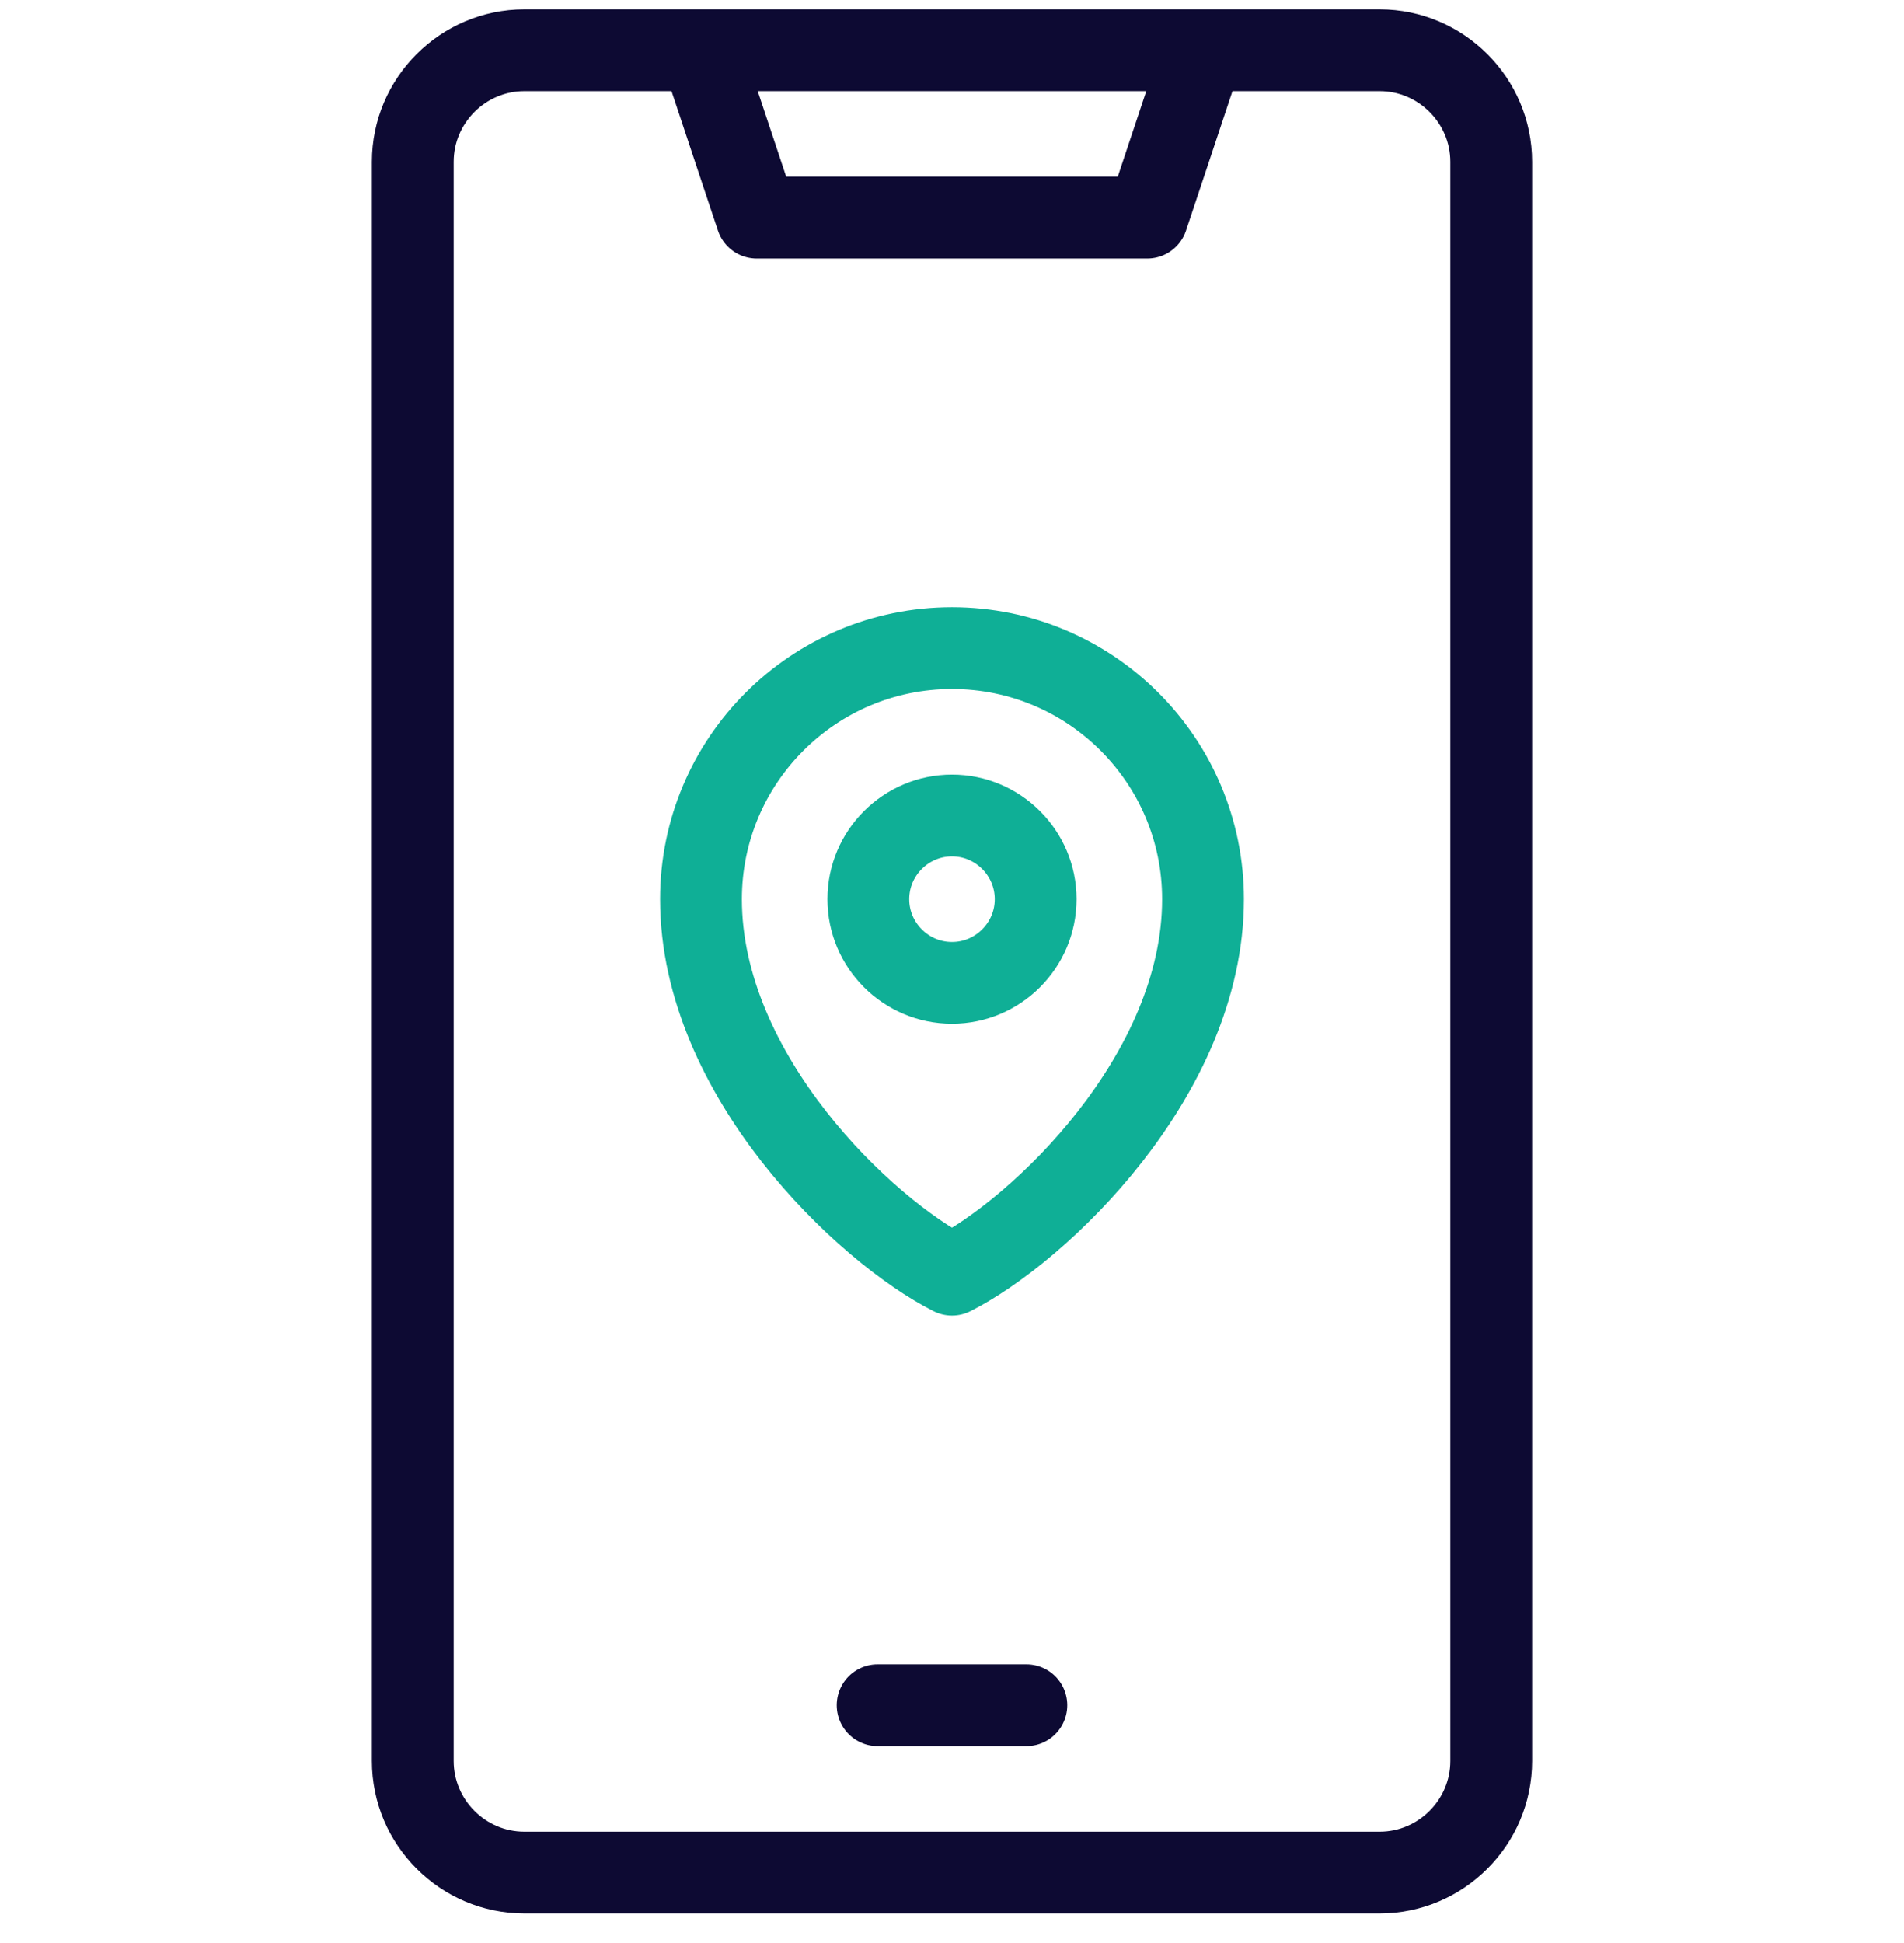
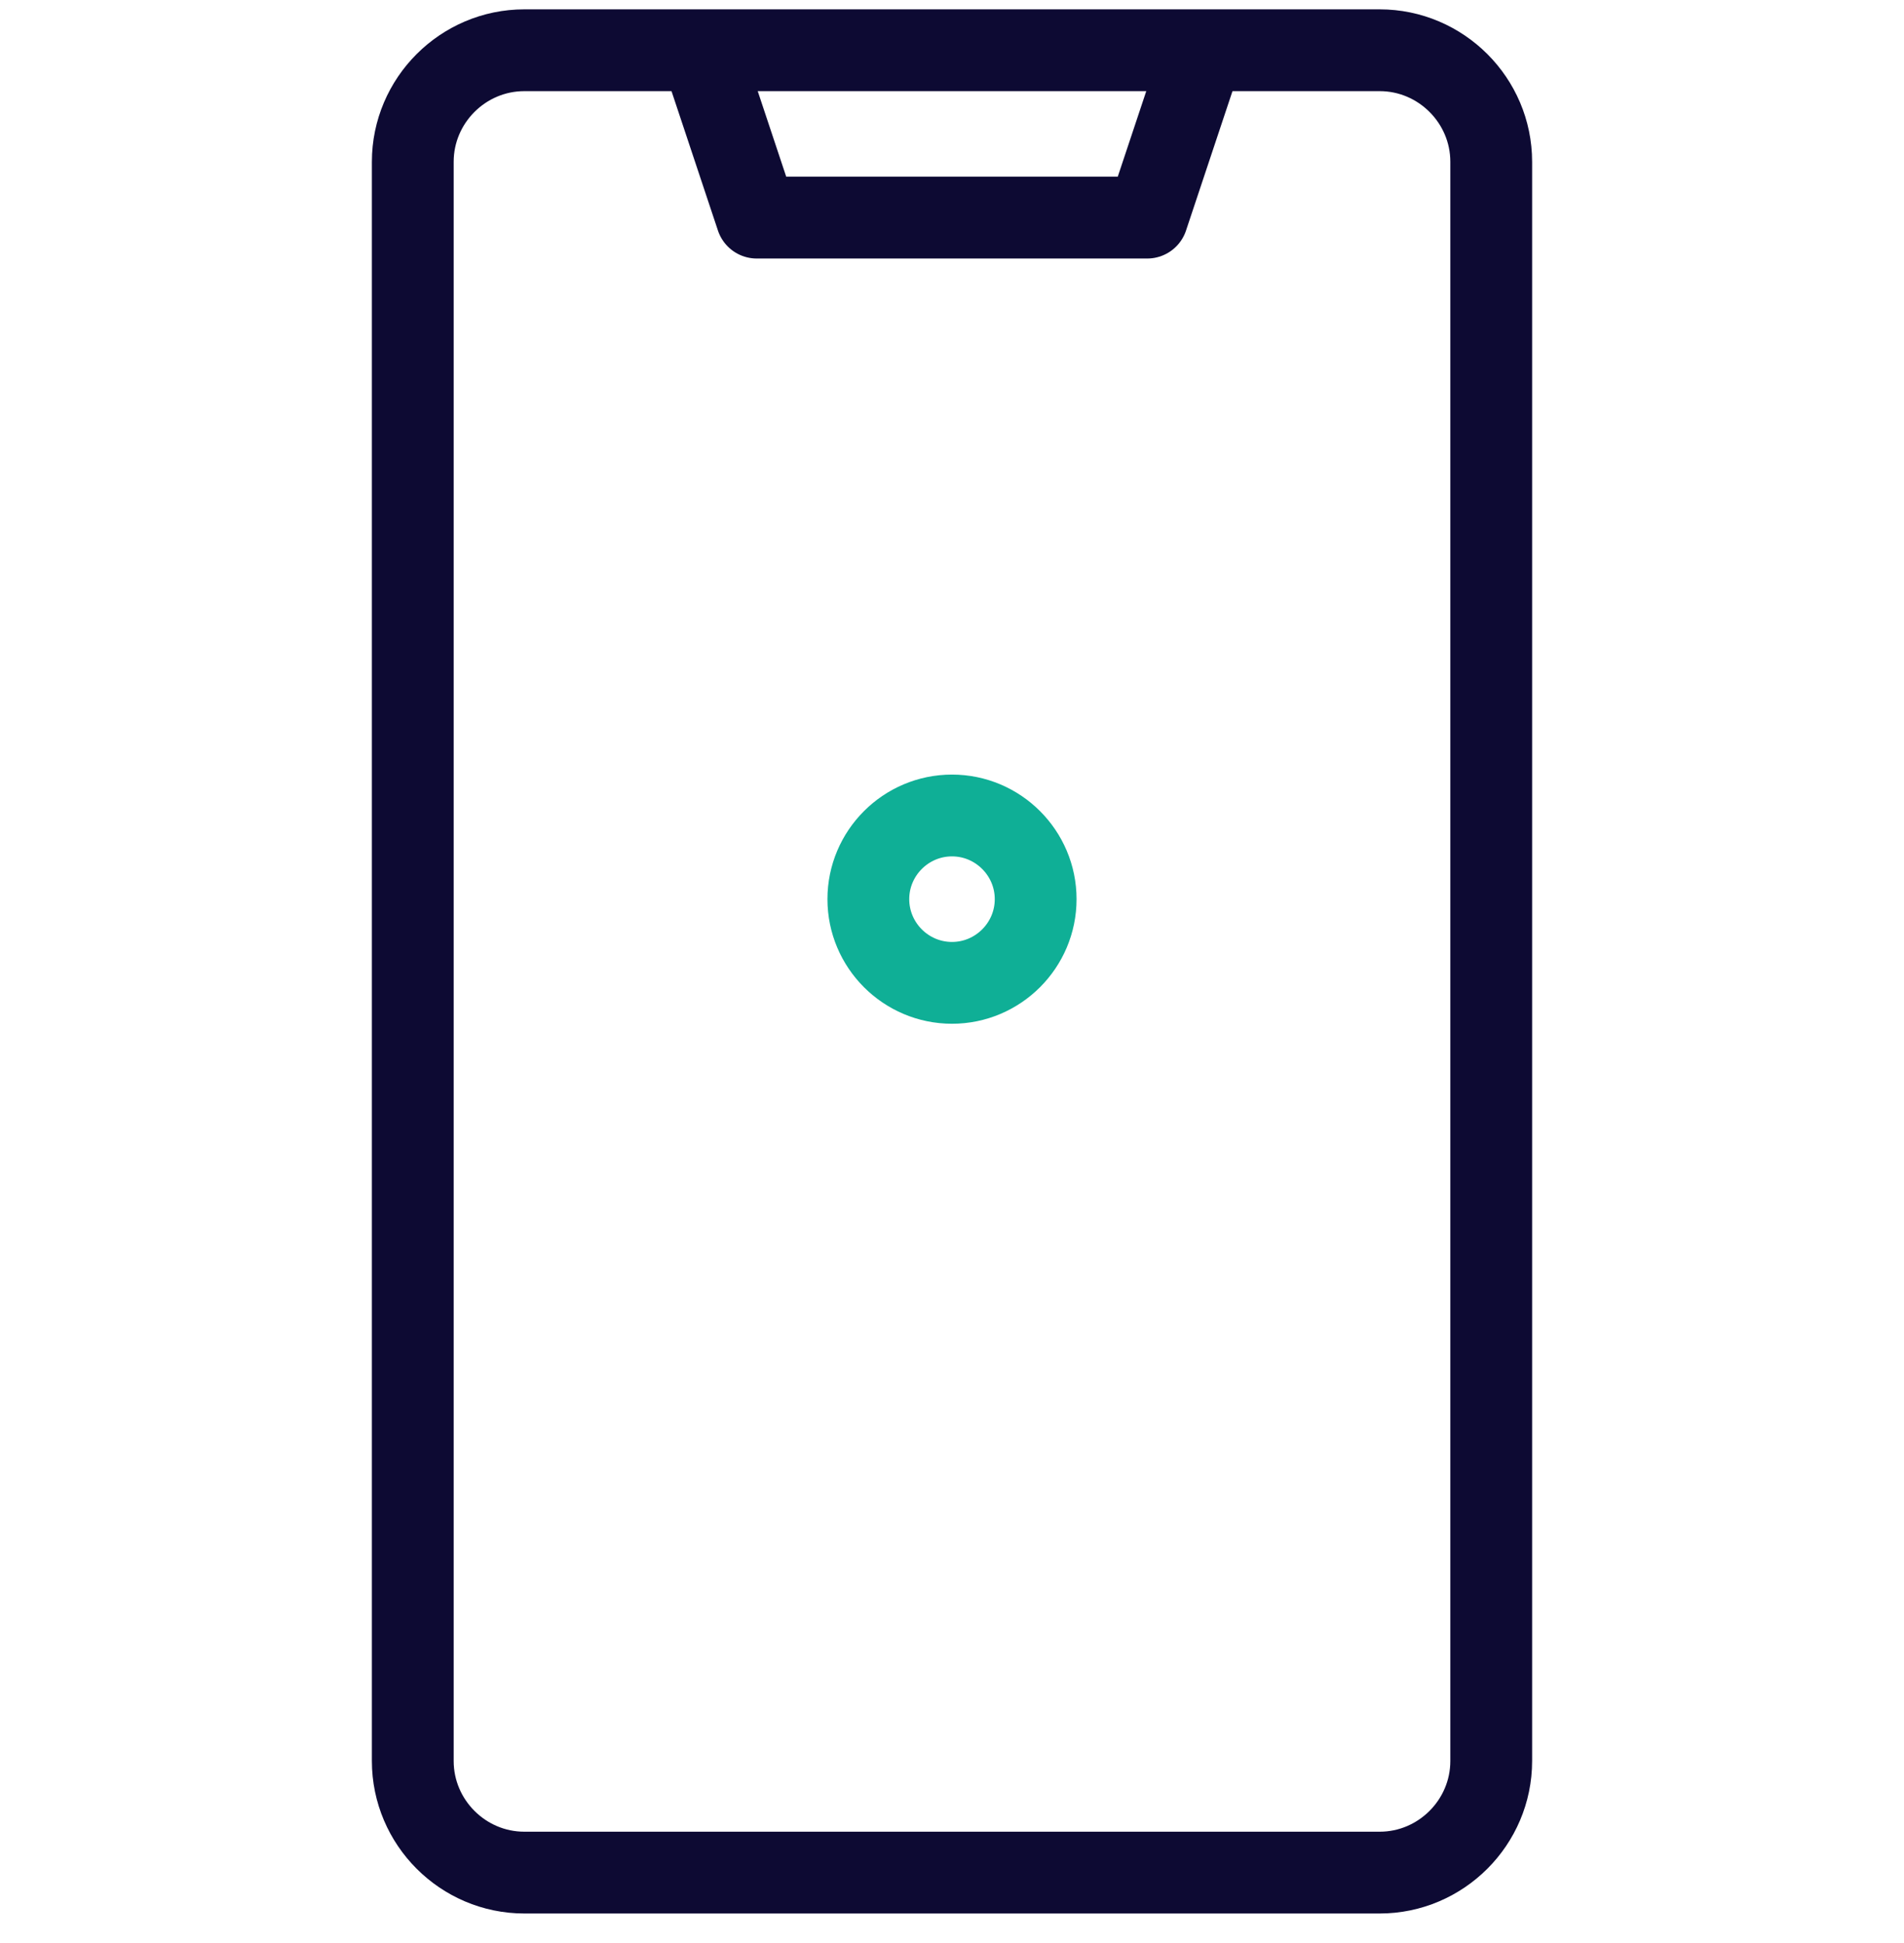
<svg xmlns="http://www.w3.org/2000/svg" width="49" height="50" viewBox="0 0 49 50" fill="none">
  <g clip-path="url(#clip0_4592_4524)">
    <path fill-rule="evenodd" clip-rule="evenodd" d="M38.377 45.316C38.377 46.895 37.085 48.188 35.506 48.188H13.494C11.915 48.188 10.623 46.895 10.623 45.316V4.164C10.623 2.585 11.915 1.293 13.494 1.293H35.506C37.085 1.293 38.377 2.585 38.377 4.164V45.316Z" stroke="#0D0A33" stroke-width="2.105" stroke-miterlimit="22.926" stroke-linecap="round" stroke-linejoin="round" />
    <path d="M30.858 1.598L29.524 5.6H19.475L18.142 1.598" stroke="#0D0A33" stroke-width="2.105" stroke-miterlimit="22.926" stroke-linecap="round" stroke-linejoin="round" />
-     <path d="M26.414 43.881H22.586" stroke="#0D0A33" stroke-width="2.105" stroke-miterlimit="22.926" stroke-linecap="round" stroke-linejoin="round" />
-     <path fill-rule="evenodd" clip-rule="evenodd" d="M24.5 16.678C20.932 16.678 18.04 19.571 18.04 23.138C18.04 27.673 22.265 31.674 24.5 32.802C26.735 31.674 30.96 27.673 30.96 23.138C30.96 19.571 28.068 16.678 24.5 16.678Z" stroke="#0FAF96" stroke-width="2.105" stroke-miterlimit="22.926" stroke-linecap="round" stroke-linejoin="round" />
    <path fill-rule="evenodd" clip-rule="evenodd" d="M24.5 25.292C25.686 25.292 26.653 24.324 26.653 23.138C26.653 21.953 25.686 20.985 24.5 20.985C23.314 20.985 22.347 21.952 22.347 23.138C22.347 24.325 23.314 25.292 24.5 25.292Z" stroke="#0FAF96" stroke-width="2.105" stroke-miterlimit="22.926" stroke-linecap="round" stroke-linejoin="round" />
  </g>
  <defs>
    <clipPath id="clip0_4592_4524">
      <rect width="49" height="49" fill="white" transform="translate(0 0.24)" />
    </clipPath>
  </defs>
</svg>